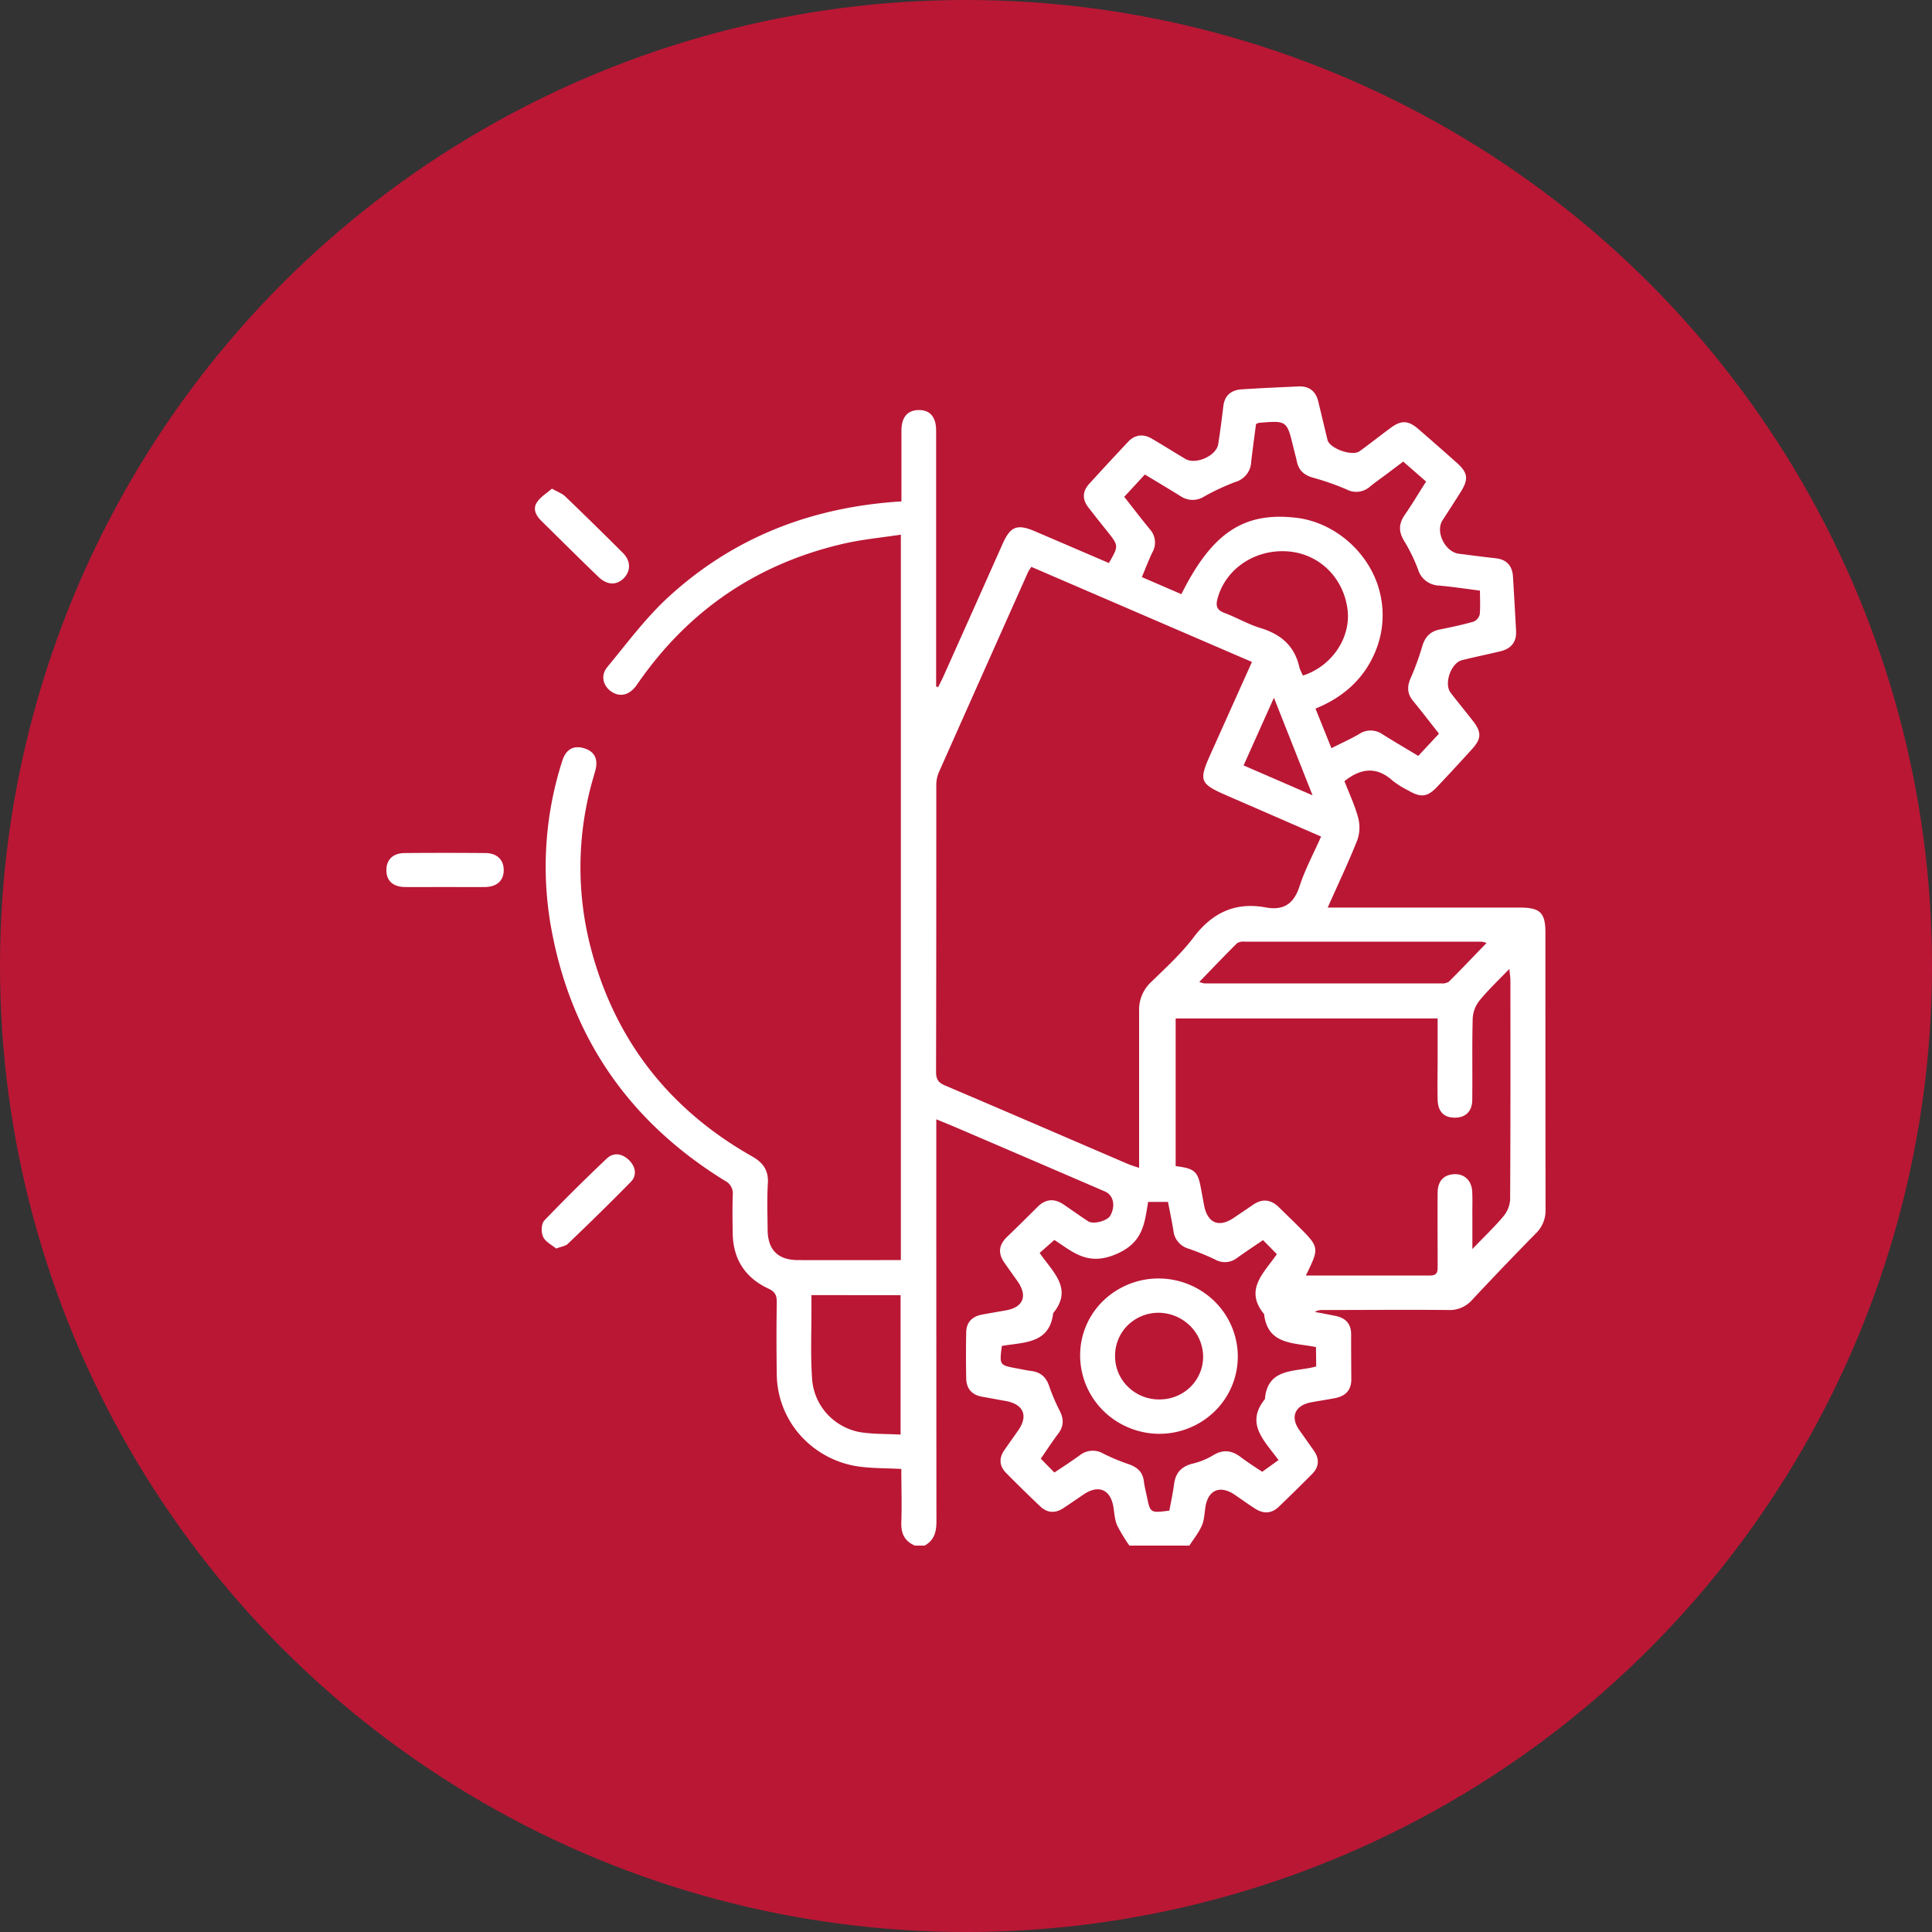
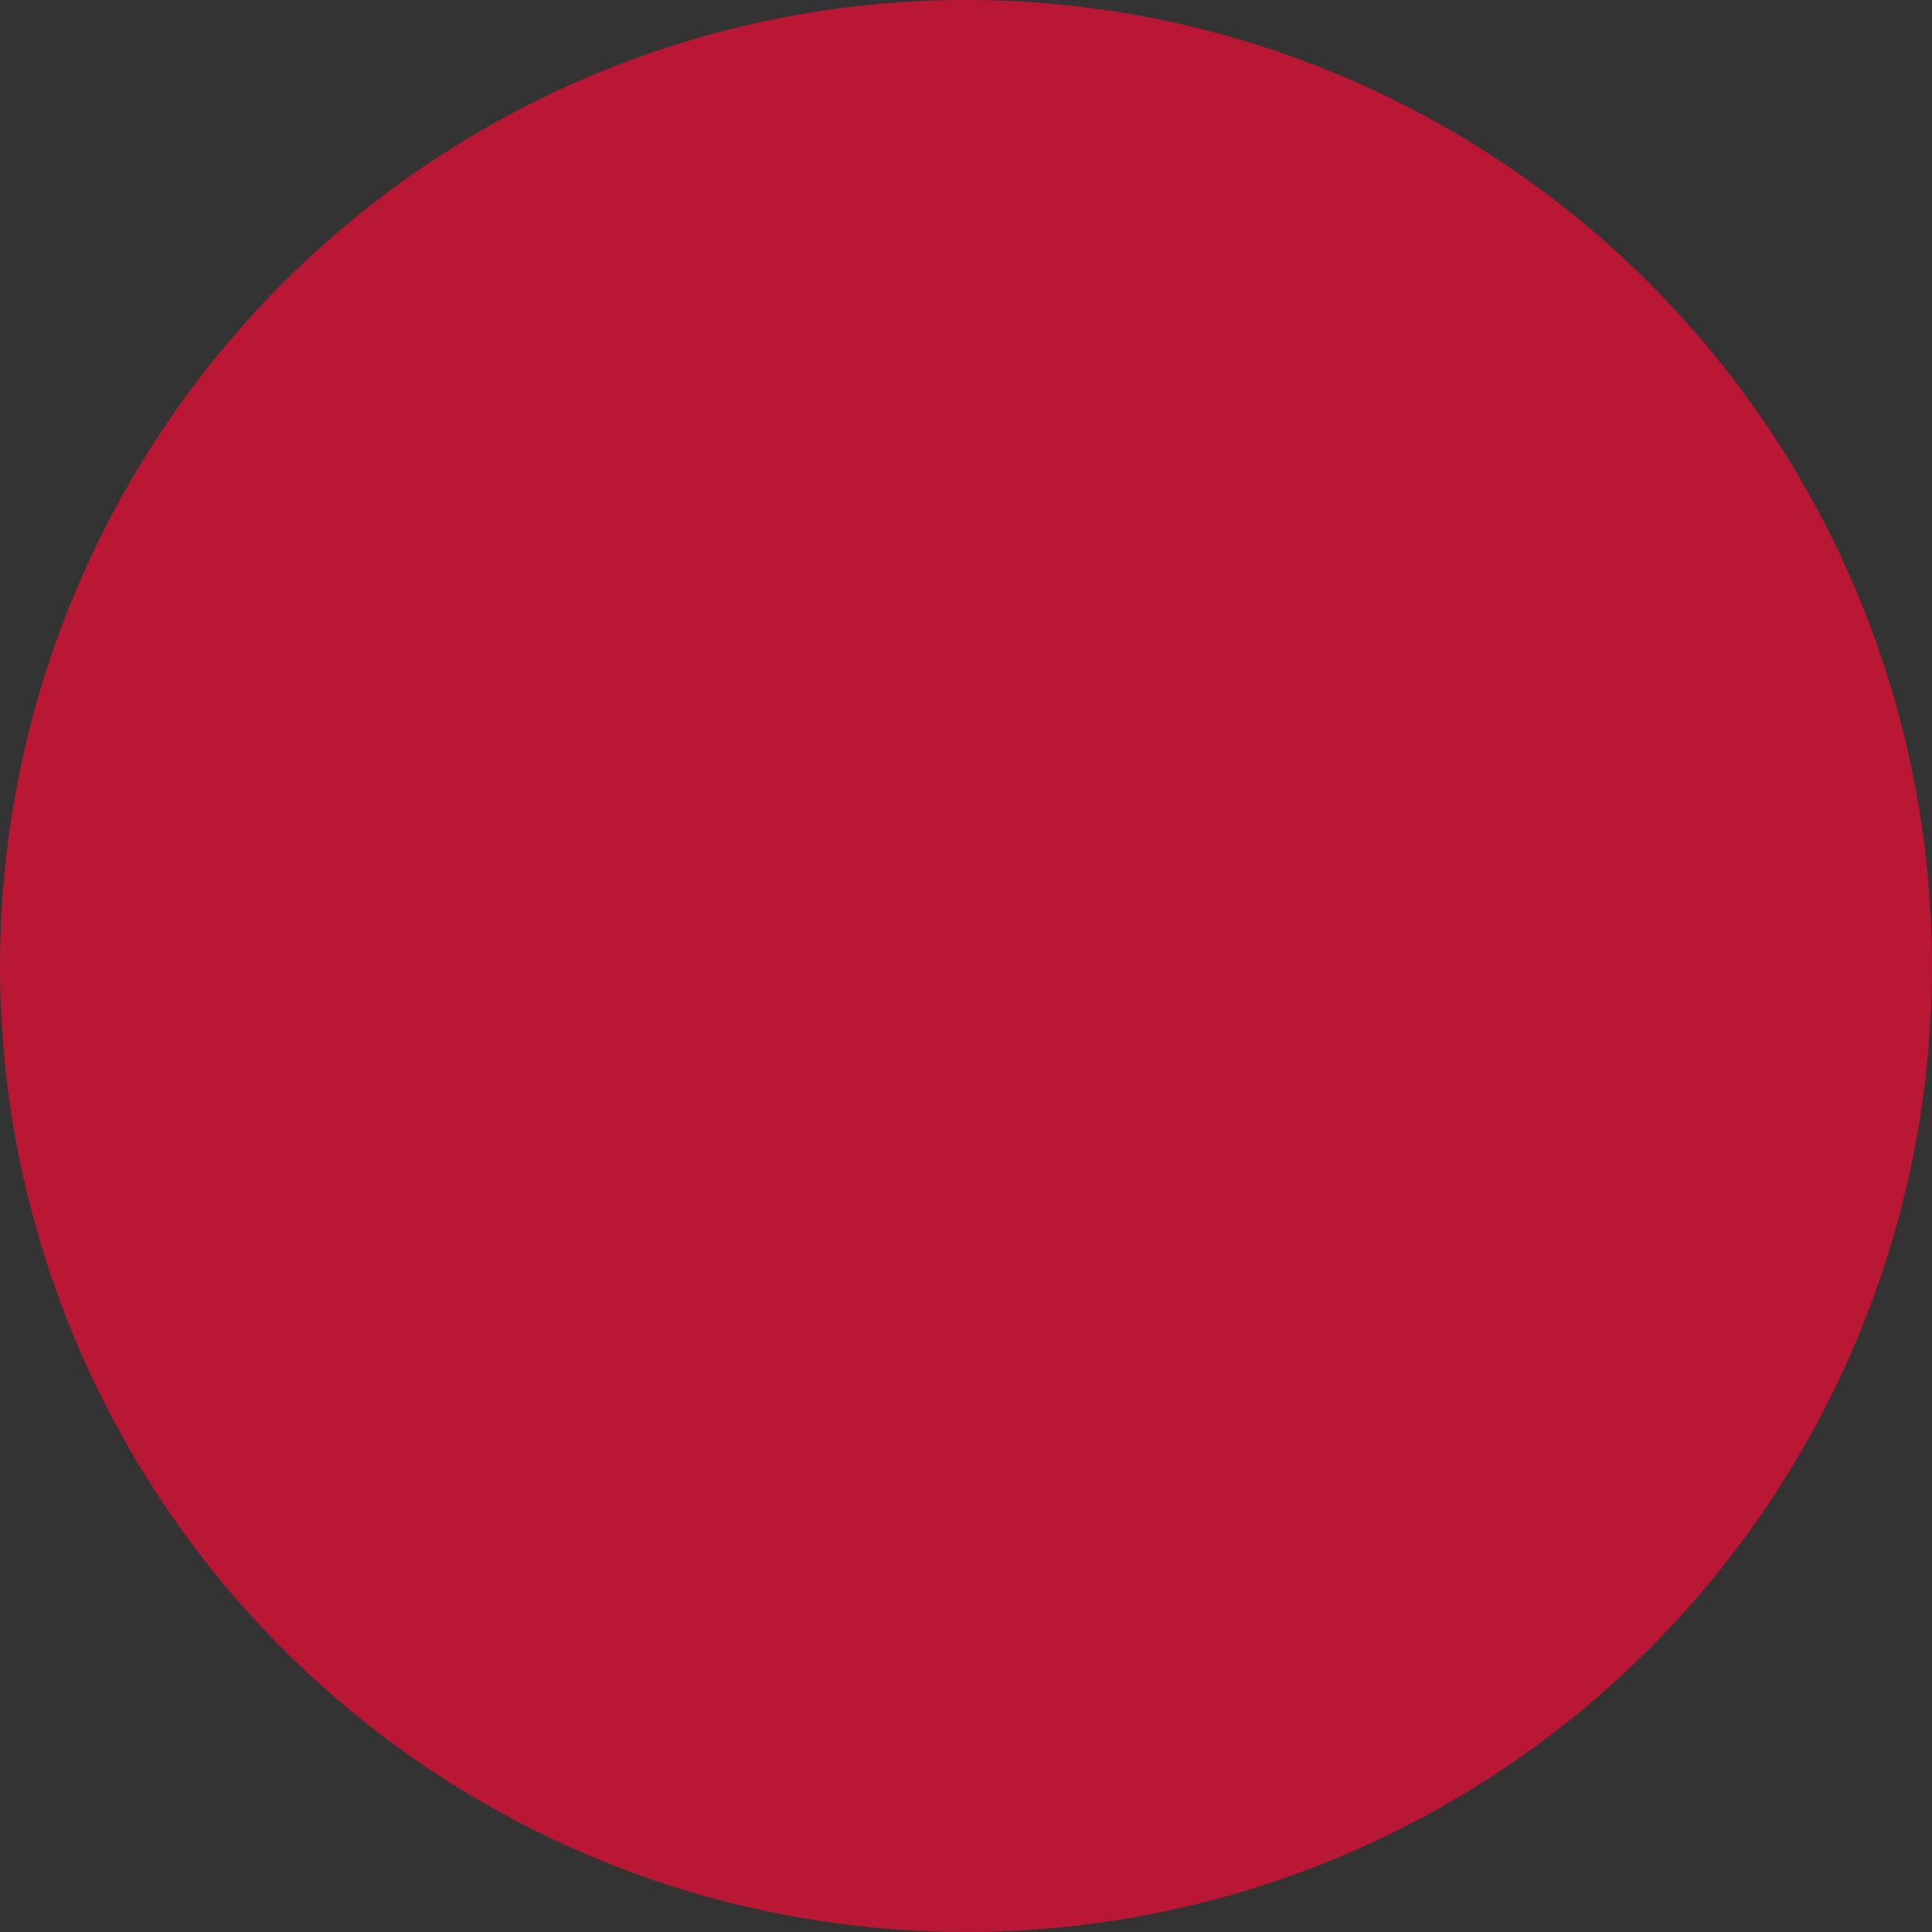
<svg xmlns="http://www.w3.org/2000/svg" width="50" height="50" fill="none">
  <rect width="100%" height="100%" fill="#333333" stroke="none" />
  <circle cx="25" cy="25" r="25" fill="#BA1735" />
  <g fill="#fff" clip-path="url(#a)">
-     <path d="M23.683 40.002c-.274-.114-.367-.317-.357-.605.017-.456 0-.913 0-1.381-.373-.02-.72-.014-1.061-.057a2.491 2.491 0 0 1-1.535-.794 2.41 2.41 0 0 1-.627-1.589c-.01-.625-.01-1.25 0-1.875 0-.176-.04-.27-.217-.352-.602-.28-.911-.763-.923-1.42-.006-.332-.01-.665 0-.997a.364.364 0 0 0-.204-.375c-2.422-1.493-3.925-3.62-4.465-6.385a8.947 8.947 0 0 1 .258-4.483c.095-.299.294-.406.563-.324.269.08.372.276.293.572-.015.057-.032.113-.048.17a8.268 8.268 0 0 0-.055 4.484c.628 2.343 2.02 4.125 4.157 5.335.295.167.43.367.41.703-.024.399-.009.8-.006 1.201.005.515.268.781.785.781.881.004 1.764 0 2.663 0V13.837c-.512.078-1.022.125-1.511.24-2.193.514-3.93 1.688-5.22 3.502-.047.064-.09.13-.138.192-.178.226-.408.272-.622.128-.213-.145-.29-.413-.104-.638.506-.612.984-1.26 1.566-1.797 1.678-1.546 3.702-2.344 6.044-2.488v-1.828c0-.352.159-.535.45-.536.291-.002.448.18.448.531v6.62l.05.023c.04-.079.08-.157.118-.235.52-1.16 1.038-2.32 1.555-3.482.202-.45.376-.516.84-.317l1.908.819c.256-.445.256-.445-.04-.818-.166-.207-.332-.415-.494-.625-.162-.21-.149-.418.028-.61a94.41 94.41 0 0 1 1.003-1.084c.182-.192.398-.21.62-.078.29.17.575.349.863.521.265.157.803-.078.85-.384.051-.328.093-.657.133-.987.035-.28.208-.413.477-.43.489-.032.975-.052 1.462-.075.28-.013.451.122.516.386l.239.996c.058.227.642.433.832.294.272-.197.535-.406.805-.605.27-.2.453-.196.716.032.335.29.669.583 1 .879.28.252.302.416.099.742-.155.25-.318.496-.477.745-.186.294.067.81.42.86.318.039.63.083.946.116.298.03.442.196.46.479.028.468.055.937.08 1.406.013.287-.13.46-.412.526-.328.078-.658.146-.985.227-.287.07-.477.613-.296.845.192.249.393.492.585.74.214.278.21.448-.019.703-.304.336-.611.669-.922.997-.247.26-.419.277-.738.09a2.389 2.389 0 0 1-.402-.25c-.411-.373-.818-.338-1.253.007.114.296.261.605.35.93.055.19.05.392-.011.58-.228.58-.498 1.143-.772 1.762h4.974c.52 0 .659.133.66.638 0 2.392 0 4.785.004 7.177a.825.825 0 0 1-.259.625 95.06 95.06 0 0 0-1.636 1.707.771.771 0 0 1-.625.268c-1.083-.01-2.167 0-3.25 0a.383.383 0 0 0-.203.049c.182.034.363.068.543.105.26.054.398.208.398.47 0 .39.002.78.005 1.171 0 .28-.151.433-.42.485-.204.04-.41.07-.615.108-.424.078-.552.378-.311.719l.374.529c.15.214.142.422-.044.61-.285.286-.573.57-.865.85-.181.173-.39.182-.598.051-.184-.116-.36-.245-.539-.366-.375-.254-.684-.128-.756.307-.027.164-.028.339-.093.487-.08.186-.213.35-.325.523h-1.55a4.155 4.155 0 0 1-.319-.526c-.064-.148-.07-.323-.098-.486-.08-.448-.39-.573-.777-.308a33.45 33.45 0 0 1-.515.349c-.21.139-.416.129-.598-.043-.3-.284-.596-.574-.886-.868-.174-.177-.189-.38-.046-.587.117-.17.239-.338.355-.506.275-.39.144-.69-.336-.772-.195-.032-.39-.073-.585-.105-.279-.047-.416-.216-.42-.484-.007-.391-.007-.782 0-1.172 0-.26.143-.42.403-.47.205-.038.41-.073.615-.109.461-.078.58-.374.308-.759-.114-.16-.228-.32-.34-.48-.165-.235-.144-.454.064-.657.269-.26.536-.523.8-.787.208-.205.432-.22.67-.059.213.145.422.294.637.435.133.087.497-.01.573-.147.142-.257.08-.532-.14-.625a1957.21 1957.21 0 0 0-3.817-1.641c-.17-.073-.34-.141-.547-.227v.39c0 3.339.001 6.677.004 10.015 0 .278-.058.494-.314.633l-.238-.003ZM26.69 14.67c-.037.061-.062.091-.08.127a4389.28 4389.28 0 0 0-2.315 5.195.862.862 0 0 0-.064.34c0 2.469 0 4.939-.006 7.408 0 .181.051.275.227.35 1.584.673 3.163 1.357 4.744 2.036.08.034.16.056.284.098v-4.046a.982.982 0 0 1 .308-.76c.381-.37.78-.735 1.099-1.155.477-.633 1.07-.925 1.863-.78.477.088.736-.096.883-.548.142-.438.365-.851.557-1.285-.816-.355-1.594-.695-2.374-1.033-.78-.337-.808-.39-.466-1.147l1.05-2.339-5.71-2.461Zm7.106 18.34h3.216c.197 0 .194-.114.194-.25 0-.634-.005-1.268 0-1.902.004-.293.159-.454.423-.47.264-.014.457.157.472.454.011.223 0 .448.004.673v.81c.314-.327.573-.572.8-.843a.746.746 0 0 0 .177-.432c.011-1.894.008-3.787.007-5.681 0-.078-.015-.156-.027-.294-.287.299-.546.542-.768.814a.815.815 0 0 0-.18.458c-.02.703-.004 1.407-.012 2.11 0 .306-.173.468-.451.468s-.438-.151-.445-.468c-.008-.361 0-.722 0-1.084v-1.016h-6.78v3.822c.497.062.576.136.657.59l.08.432c.093.459.385.578.773.312.163-.11.328-.22.491-.332.239-.166.463-.141.669.06l.485.475c.57.568.57.568.215 1.293Zm-1.291-22.034c-.041.324-.087.652-.125.98a.558.558 0 0 1-.12.324.575.575 0 0 1-.29.194c-.277.104-.545.23-.803.374a.556.556 0 0 1-.614-.007c-.302-.188-.606-.369-.924-.561l-.534.578c.227.288.44.568.664.84a.51.51 0 0 1 .063.599c-.096.2-.174.408-.271.638l1.023.442c.793-1.587 1.613-2.133 2.965-1.978 1.026.117 1.938.937 2.175 1.948a2.44 2.44 0 0 1-.123 1.522c-.294.703-.827 1.176-1.546 1.47l.412 1.024c.256-.13.49-.234.709-.361a.534.534 0 0 1 .611 0c.3.188.606.367.928.561l.536-.576c-.226-.286-.44-.566-.664-.839-.159-.188-.167-.376-.07-.597.118-.268.218-.543.3-.823.071-.242.206-.39.46-.438.29-.059.583-.12.868-.202a.277.277 0 0 0 .16-.185c.02-.2.006-.404.006-.618-.382-.049-.715-.1-1.05-.13a.596.596 0 0 1-.343-.118.578.578 0 0 1-.207-.294 4.38 4.38 0 0 0-.357-.736c-.148-.24-.152-.446.008-.677.193-.279.365-.571.556-.867l-.593-.517-.43.324c-.142.106-.288.208-.426.32a.534.534 0 0 1-.606.078 6.657 6.657 0 0 0-.866-.304c-.238-.065-.379-.193-.427-.43-.022-.113-.057-.226-.084-.34-.17-.713-.169-.713-.902-.65a.447.447 0 0 0-.069.032Zm1.553 23.886c-.579-.117-1.253-.053-1.343-.853-.524-.635 0-1.069.33-1.551l-.358-.364c-.246.167-.467.313-.684.47a.51.51 0 0 1-.557.032 6.538 6.538 0 0 0-.685-.28.55.55 0 0 1-.27-.175.534.534 0 0 1-.123-.294c-.04-.246-.093-.492-.14-.742h-.514c-.097.568-.127 1.064-.854 1.363-.727.298-1.105-.078-1.573-.378l-.381.335c.332.49.875.92.35 1.559-.093.805-.776.75-1.328.849-.064.496-.064.497.38.58.126.023.253.051.38.068.245.03.386.16.464.39.076.221.169.437.276.646.103.203.104.39-.033.575-.16.212-.302.43-.46.659l.352.358c.238-.156.45-.297.657-.446a.539.539 0 0 1 .611-.043c.212.106.432.198.658.274.218.078.357.197.388.43.018.136.05.268.08.403.087.431.087.431.582.368.04-.221.092-.45.121-.68.038-.3.191-.468.496-.54.184-.045.359-.118.52-.215.258-.156.48-.125.715.053.193.146.398.275.551.377l.422-.304c-.368-.503-.866-.942-.352-1.577.068-.836.812-.693 1.327-.846l-.005-.5Zm-10.751 2.266v-3.61H21v.303c.003.634-.028 1.271.02 1.902.03.324.166.63.387.872.223.242.519.407.844.468.339.056.689.044 1.055.064v.001Zm7.732-11.715a.677.677 0 0 0 .128.037H37.3a.313.313 0 0 0 .196-.043c.323-.322.636-.653.977-1.004a.844.844 0 0 0-.131-.033h-6.135a.302.302 0 0 0-.194.042c-.323.321-.637.651-.975 1v.002Zm2.683-7.93c.755-.246 1.247-.989 1.151-1.718-.11-.836-.755-1.45-1.573-1.497-.847-.05-1.598.473-1.794 1.238-.046.18-.01.284.181.356.315.117.609.293.929.39.54.163.892.47 1.013 1.024.024.071.056.14.093.207Zm-.753.575-.785 1.751 1.785.774-1-2.526ZM14.393 32.312c-.112-.094-.28-.175-.338-.304-.058-.129-.045-.34.036-.426a47.368 47.368 0 0 1 1.61-1.597c.177-.168.39-.132.563.025.172.157.238.391.066.573a68.59 68.59 0 0 1-1.638 1.61c-.058.056-.16.066-.3.12ZM11.489 22.956c-.338 0-.675.004-1.012 0-.31-.005-.477-.165-.477-.437 0-.273.171-.44.477-.442.694-.006 1.387-.006 2.082 0 .305 0 .477.175.477.443 0 .267-.174.43-.477.436-.357.004-.714 0-1.07 0ZM14.284 12.646c.148.085.265.125.344.201.504.484 1.002.973 1.495 1.465.213.214.203.485 0 .672-.183.166-.418.156-.636-.055-.494-.475-.983-.963-1.473-1.445-.144-.143-.238-.313-.11-.495.091-.133.244-.225.38-.343Z" />
-     <path d="M32.034 35.1a1.978 1.978 0 0 1-.586 1.413 2.05 2.05 0 0 1-2.222.44 2.06 2.06 0 0 1-.67-.44 2.02 2.02 0 0 1-.602-1.438 1.959 1.959 0 0 1 .595-1.408 2.056 2.056 0 0 1 1.435-.58 2.077 2.077 0 0 1 1.448.591c.384.378.6.89.602 1.423Zm-3.176 0a1.102 1.102 0 0 0 .344.8 1.143 1.143 0 0 0 .822.317c.297-.003.58-.12.789-.328.208-.207.325-.487.324-.779a1.135 1.135 0 0 0-.342-.802 1.176 1.176 0 0 0-.816-.334 1.14 1.14 0 0 0-.801.332 1.103 1.103 0 0 0-.32.793v.002Z" />
-   </g>
+     </g>
  <defs>
    <clipPath id="a">
-       <path fill="#fff" d="M10 10h30v30H10z" />
-     </clipPath>
+       </clipPath>
  </defs>
</svg>